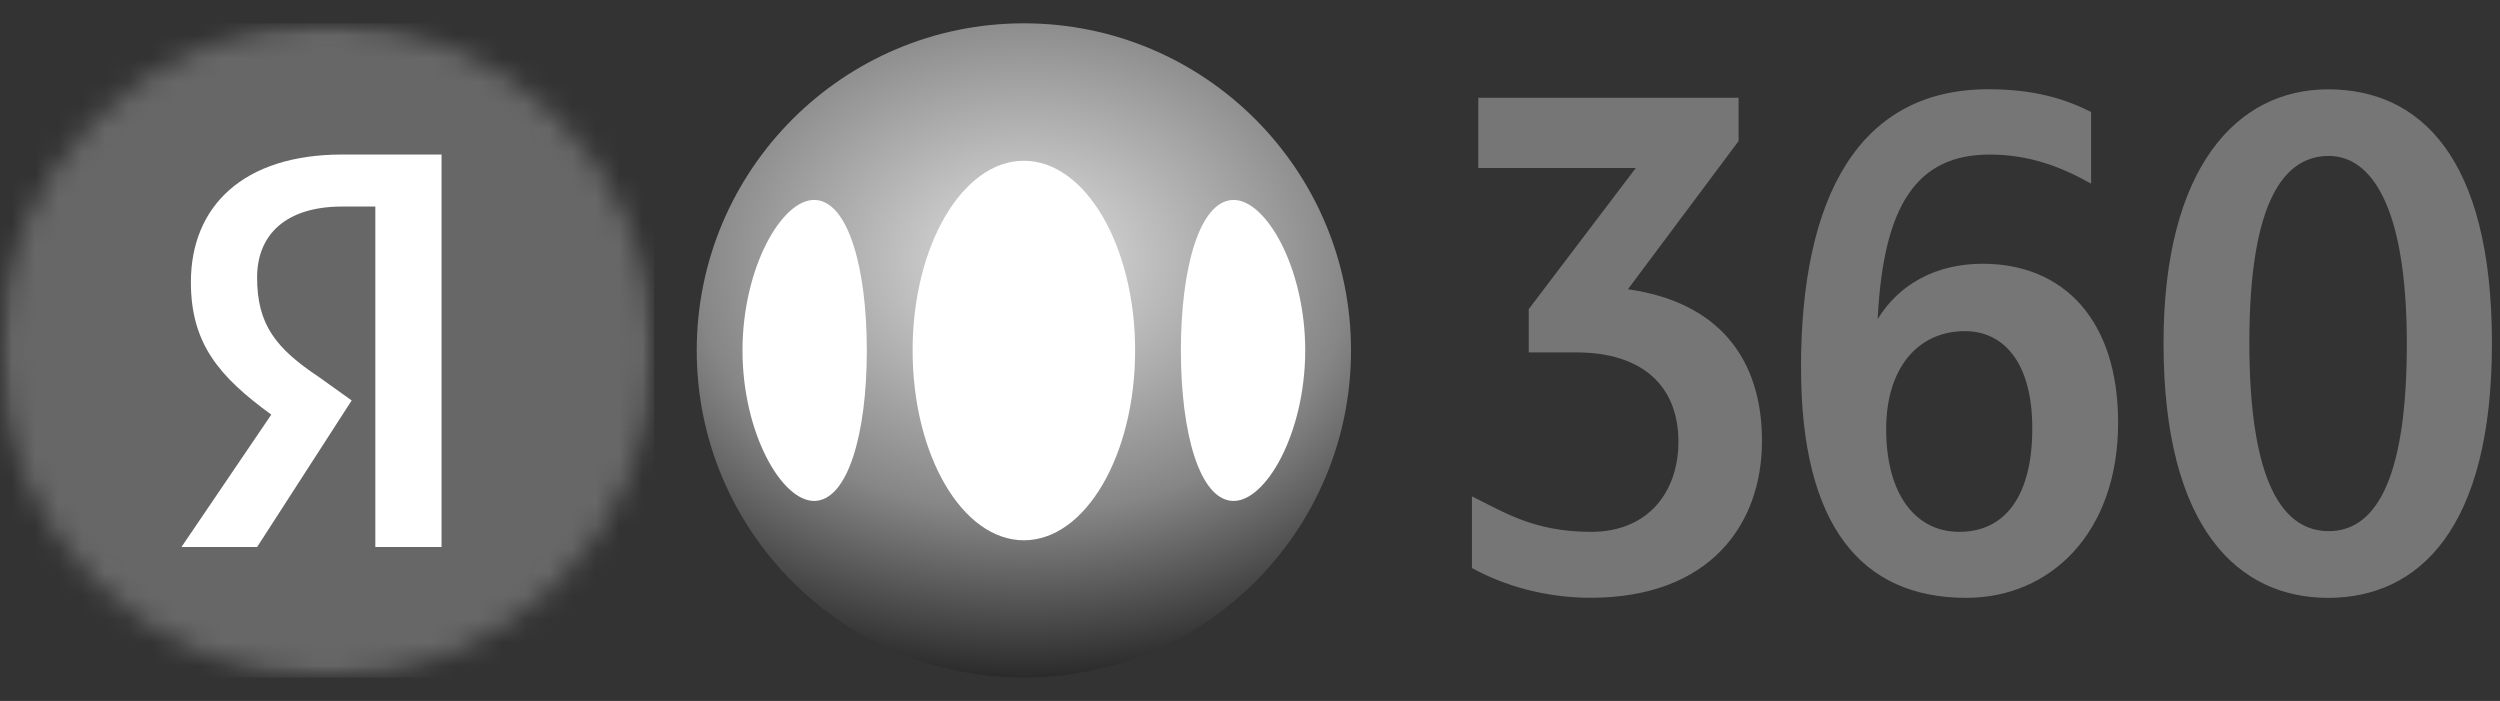
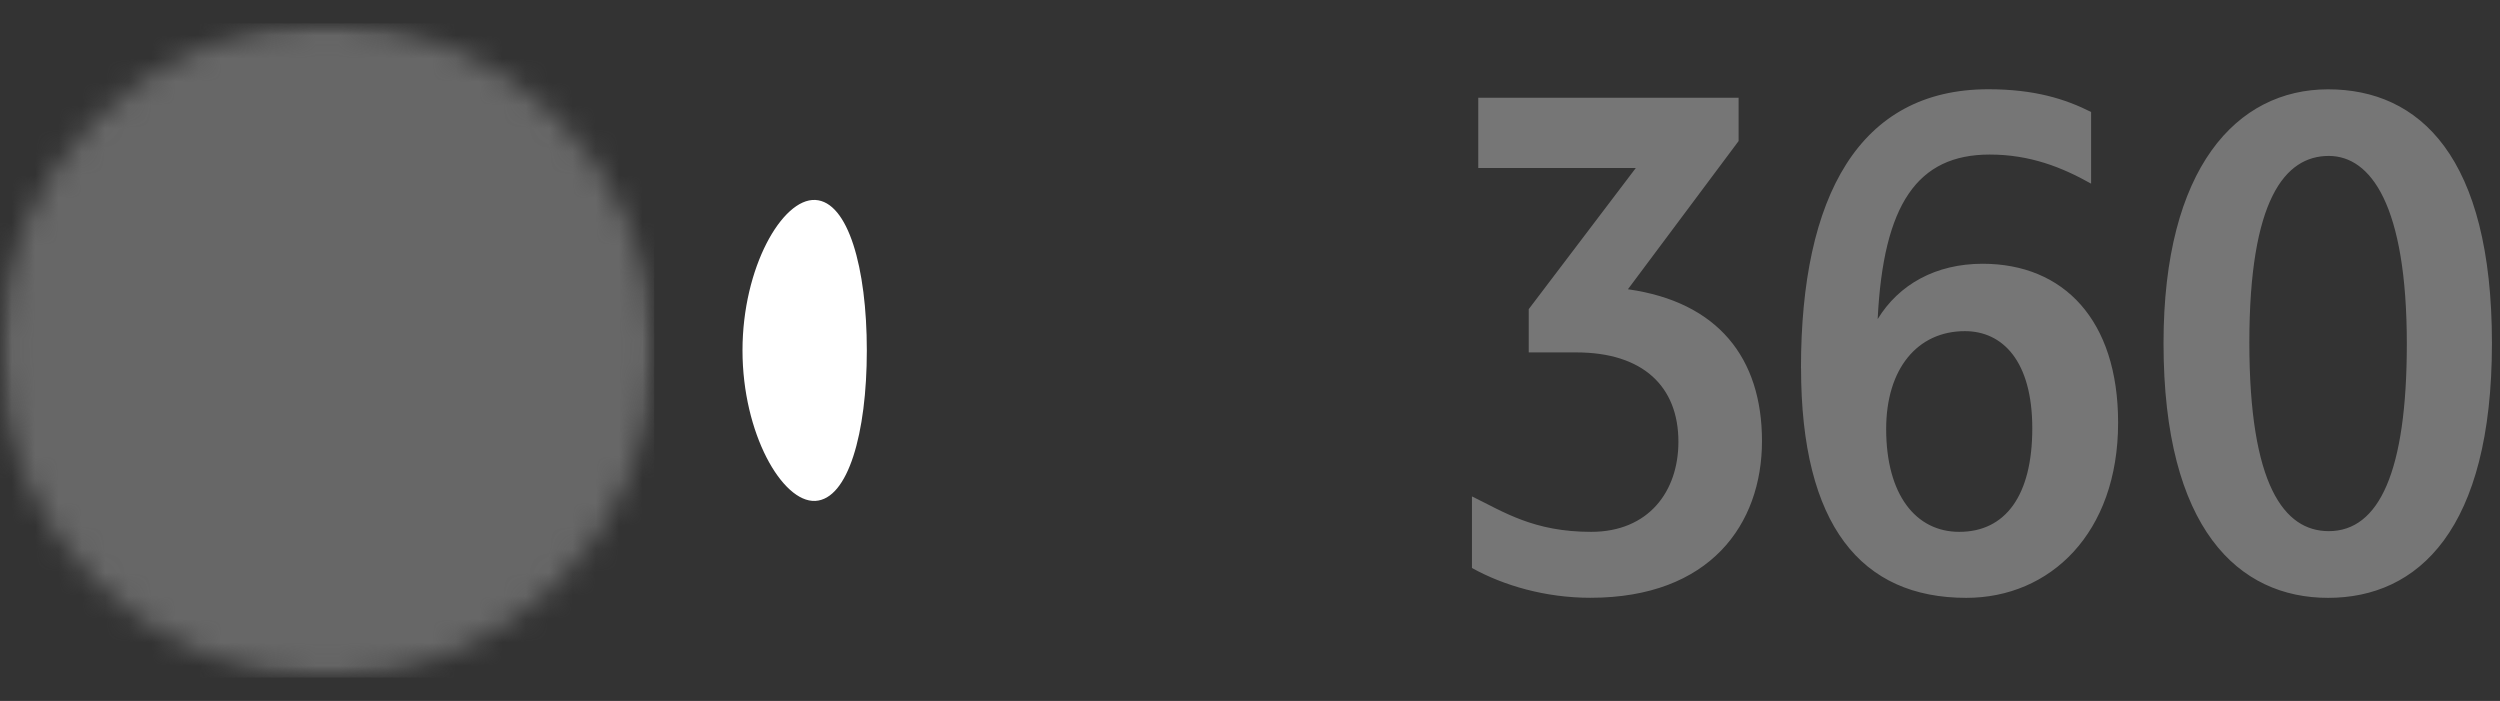
<svg xmlns="http://www.w3.org/2000/svg" width="107" height="30" viewBox="0 0 107 30" fill="none">
  <rect x="0" y="0" width="107" height="30" fill="#333333" stroke="none" />
  <g clip-path="url(#clip0_373_234)">
    <mask id="mask0_373_234" style="mask-type:luminance" maskUnits="userSpaceOnUse" x="0" y="1" width="28" height="28">
      <path d="M28 1H0V28.998H28V1Z" fill="white" />
    </mask>
    <g mask="url(#mask0_373_234)">
      <mask id="mask1_373_234" style="mask-type:alpha" maskUnits="userSpaceOnUse" x="0" y="1" width="28" height="28">
        <path d="M14 28.998C21.732 28.998 28 22.731 28 14.999C28 7.268 21.732 1 14 1C6.268 1 0 7.268 0 14.999C0 22.731 6.268 28.998 14 28.998Z" fill="white" />
      </mask>
      <g mask="url(#mask1_373_234)">
        <path d="M28 1H0V28.998H28V1Z" fill="#676767" />
-         <path d="M16.064 8.84H14.648C12.219 8.84 11.004 10.055 11.004 11.876C11.004 13.9 11.814 14.912 13.636 16.127L15.052 17.139L11.004 23.413H7.766L11.611 17.746C9.385 16.127 8.17 14.71 8.17 12.079C8.17 8.84 10.397 6.614 14.648 6.614H18.898V23.413H16.064V8.84Z" fill="white" />
      </g>
    </g>
    <path d="M70.01 7.19H63.27V4.184H74.412V6.037L69.675 12.38C73.531 12.925 75.413 15.323 75.413 18.877C75.413 22.431 73.196 25.585 68.069 25.585C66.157 25.585 64.366 25.069 63 24.31V21.246C64.366 21.913 65.641 22.763 68.101 22.763C70.561 22.763 71.836 21.032 71.836 18.907C71.836 16.539 70.318 15.083 67.464 15.083H65.43V13.231L70.013 7.19H70.01ZM77.082 15.75C77.082 8.402 79.572 3.82 85.097 3.82C87.101 3.82 88.405 4.244 89.499 4.792V7.86C88.254 7.16 86.887 6.615 85.159 6.615C82.062 6.615 80.607 8.74 80.364 13.658C81.273 12.17 82.853 11.289 84.857 11.289C88.316 11.289 90.655 13.687 90.655 18.089C90.655 22.825 87.741 25.588 84.157 25.588C79.664 25.588 77.085 22.491 77.085 15.753M84.098 14.173C82.065 14.173 80.728 15.783 80.728 18.361C80.728 21.183 82.003 22.763 83.855 22.763C85.829 22.763 86.982 21.216 86.982 18.332C86.982 15.448 85.708 14.173 84.098 14.173ZM99.642 25.588C95.818 25.588 92.599 22.645 92.599 14.689C92.599 7.19 95.726 3.823 99.642 3.823C103.557 3.823 106.655 6.707 106.655 14.689C106.655 22.671 103.498 25.588 99.642 25.588ZM99.671 6.674C97.789 6.674 96.272 8.556 96.272 14.659C96.272 20.762 97.76 22.733 99.671 22.733C101.826 22.733 103.012 20.184 103.012 14.719C103.012 8.77 101.465 6.674 99.671 6.674Z" fill="#767676" />
-     <path d="M43.822 29.002C51.555 29.002 57.824 22.733 57.824 15C57.824 7.267 51.555 0.998 43.822 0.998C36.089 0.998 29.82 7.267 29.82 15C29.82 22.733 36.089 29.002 43.822 29.002Z" fill="url(#paint0_radial_373_234)" />
-     <path d="M43.822 23.124C46.451 23.124 48.583 19.488 48.583 15.002C48.583 10.517 46.451 6.881 43.822 6.881C41.192 6.881 39.06 10.517 39.06 15.002C39.06 19.488 41.192 23.124 43.822 23.124Z" fill="white" />
    <path fill-rule="evenodd" clip-rule="evenodd" d="M34.895 8.558C33.482 8.486 31.779 11.443 31.779 14.998C31.779 18.555 33.482 21.511 34.895 21.439C36.296 21.366 37.1 18.555 37.1 14.998C37.1 11.443 36.296 8.631 34.895 8.558Z" fill="white" />
-     <path fill-rule="evenodd" clip-rule="evenodd" d="M52.747 21.439C54.16 21.511 55.863 18.555 55.863 14.998C55.863 11.443 54.16 8.486 52.747 8.558C51.346 8.631 50.542 11.443 50.542 14.998C50.542 18.555 51.346 21.366 52.747 21.439Z" fill="white" />
  </g>
  <defs>
    <radialGradient id="paint0_radial_373_234" cx="0" cy="0" r="1" gradientUnits="userSpaceOnUse" gradientTransform="translate(43.822 11.079) rotate(90) scale(17.922 23.27)">
      <stop stop-color="#E1E1E1" />
      <stop offset="0.61" stop-color="#868686" />
      <stop offset="1" stop-color="#2B2B2B" />
    </radialGradient>
    <clipPath id="clip0_373_234">
      <rect width="107" height="30" fill="white" />
    </clipPath>
  </defs>
</svg>